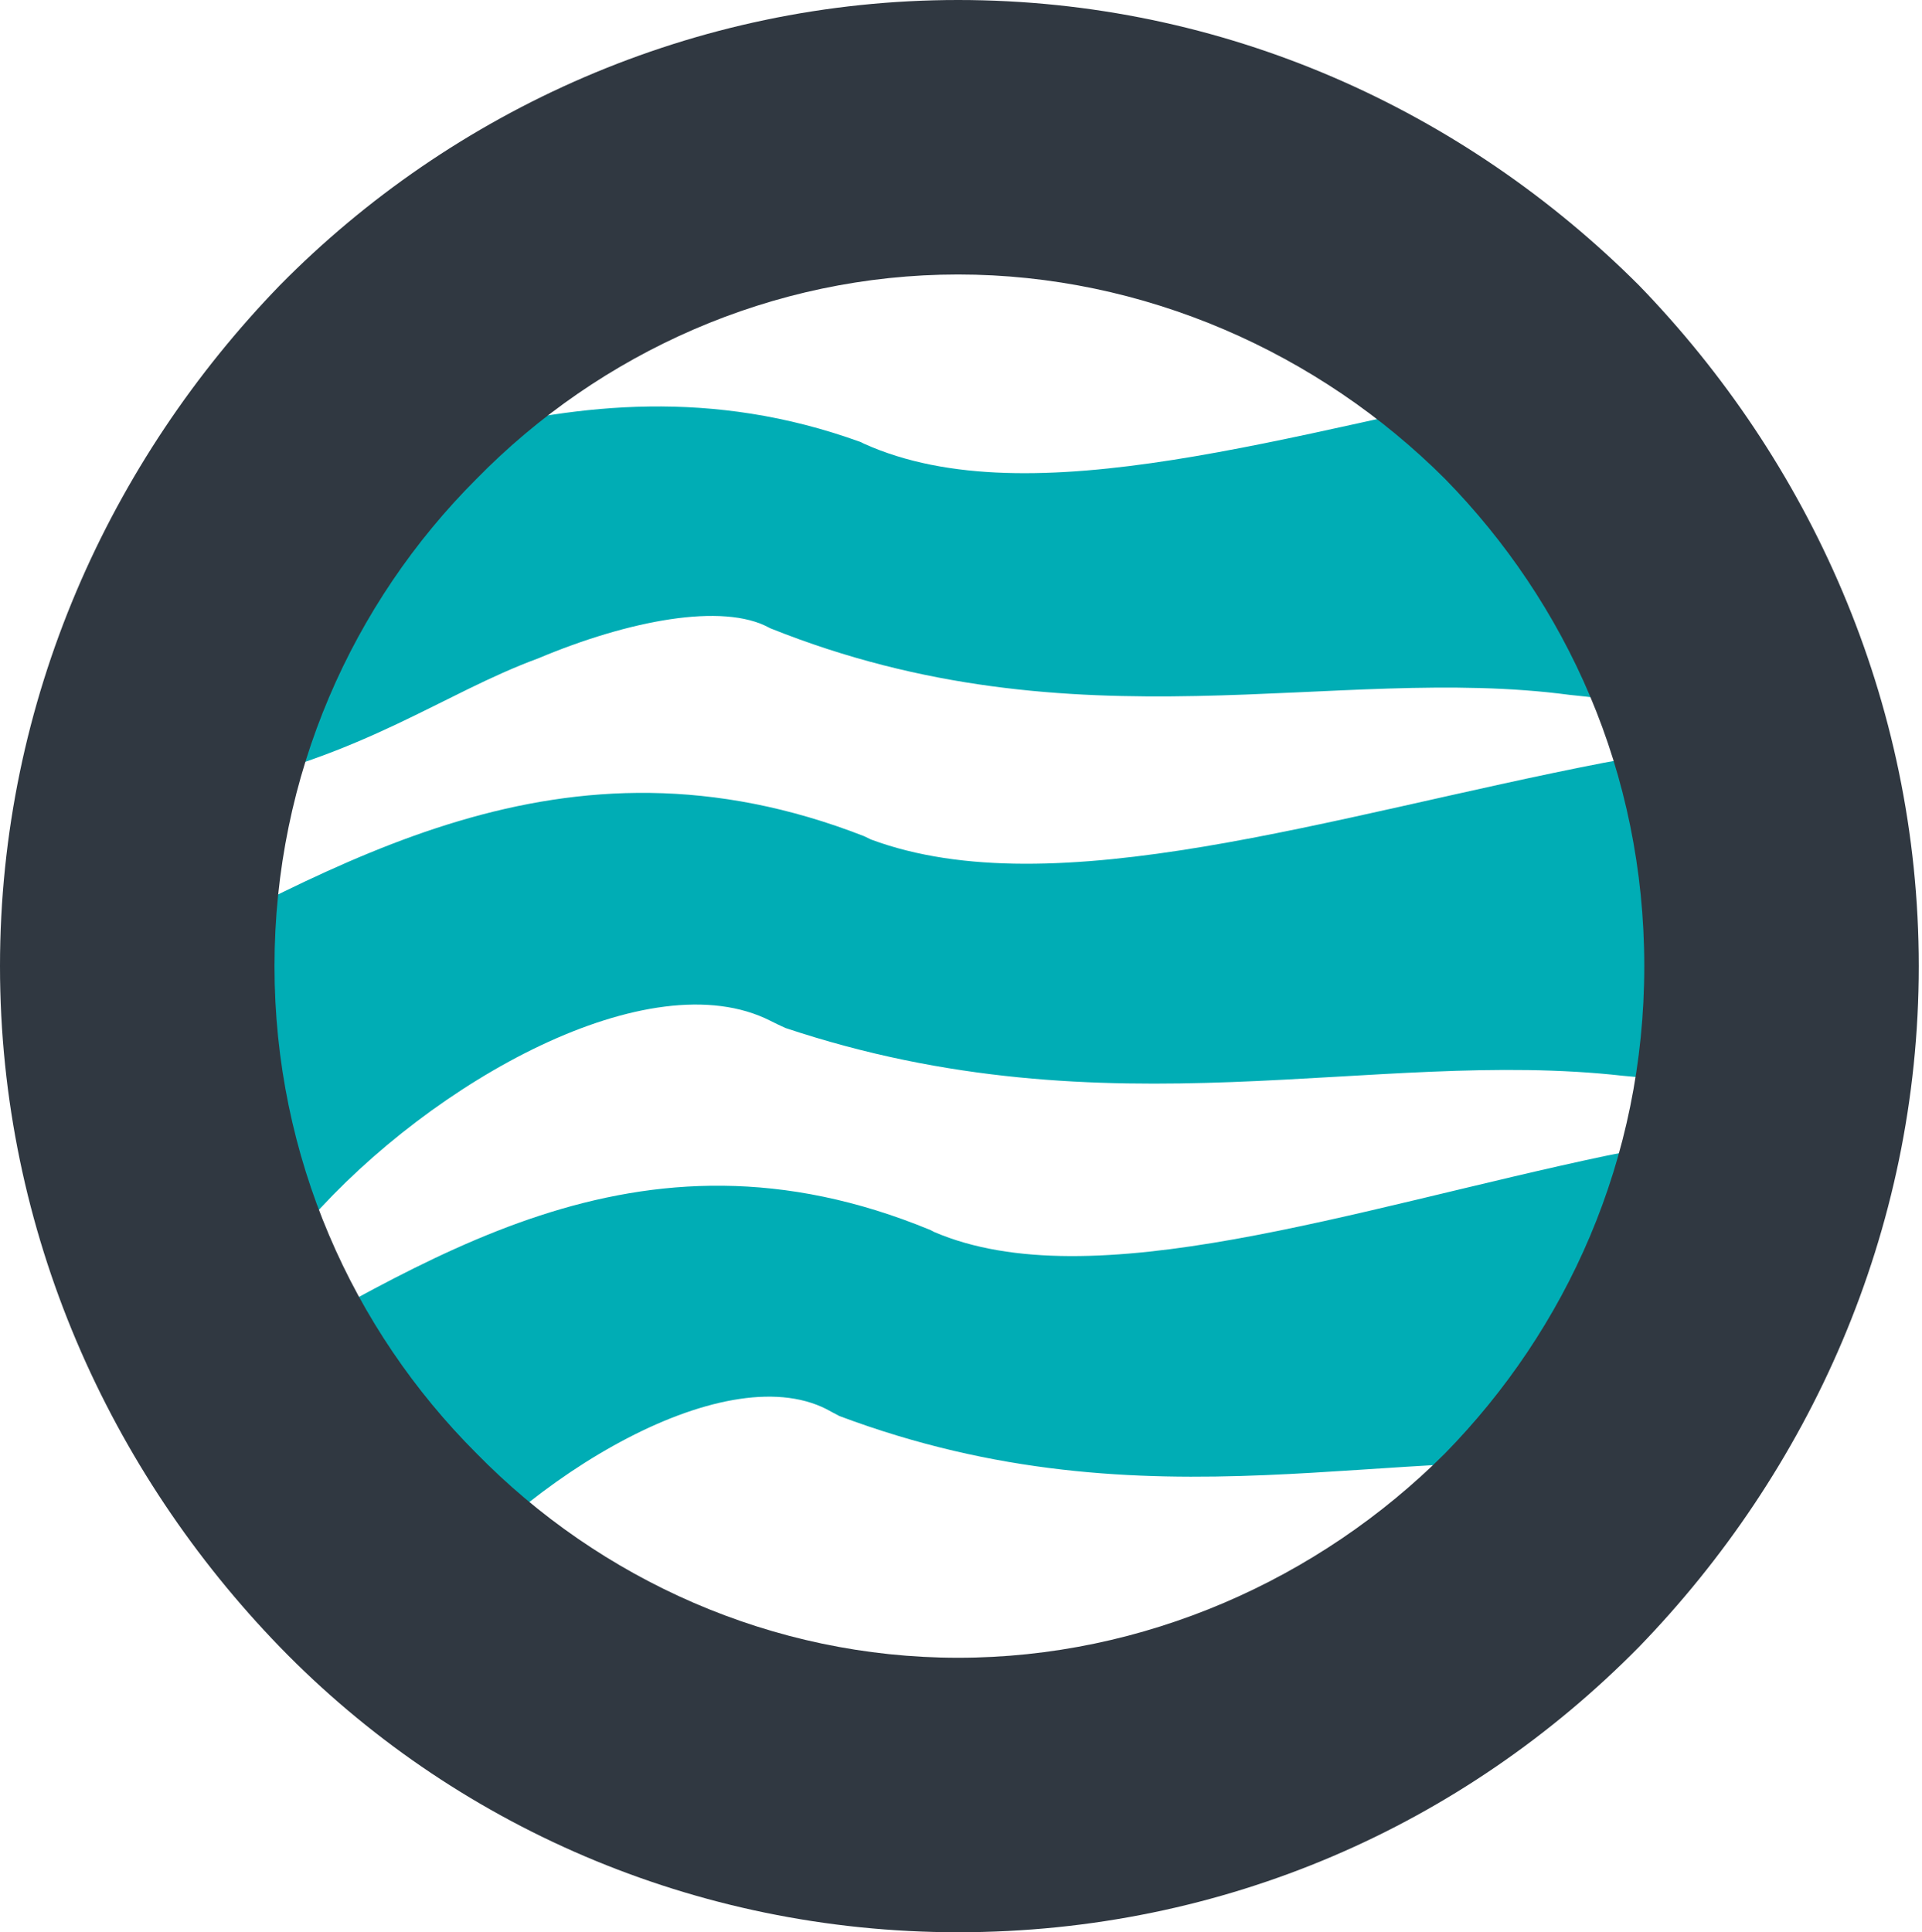
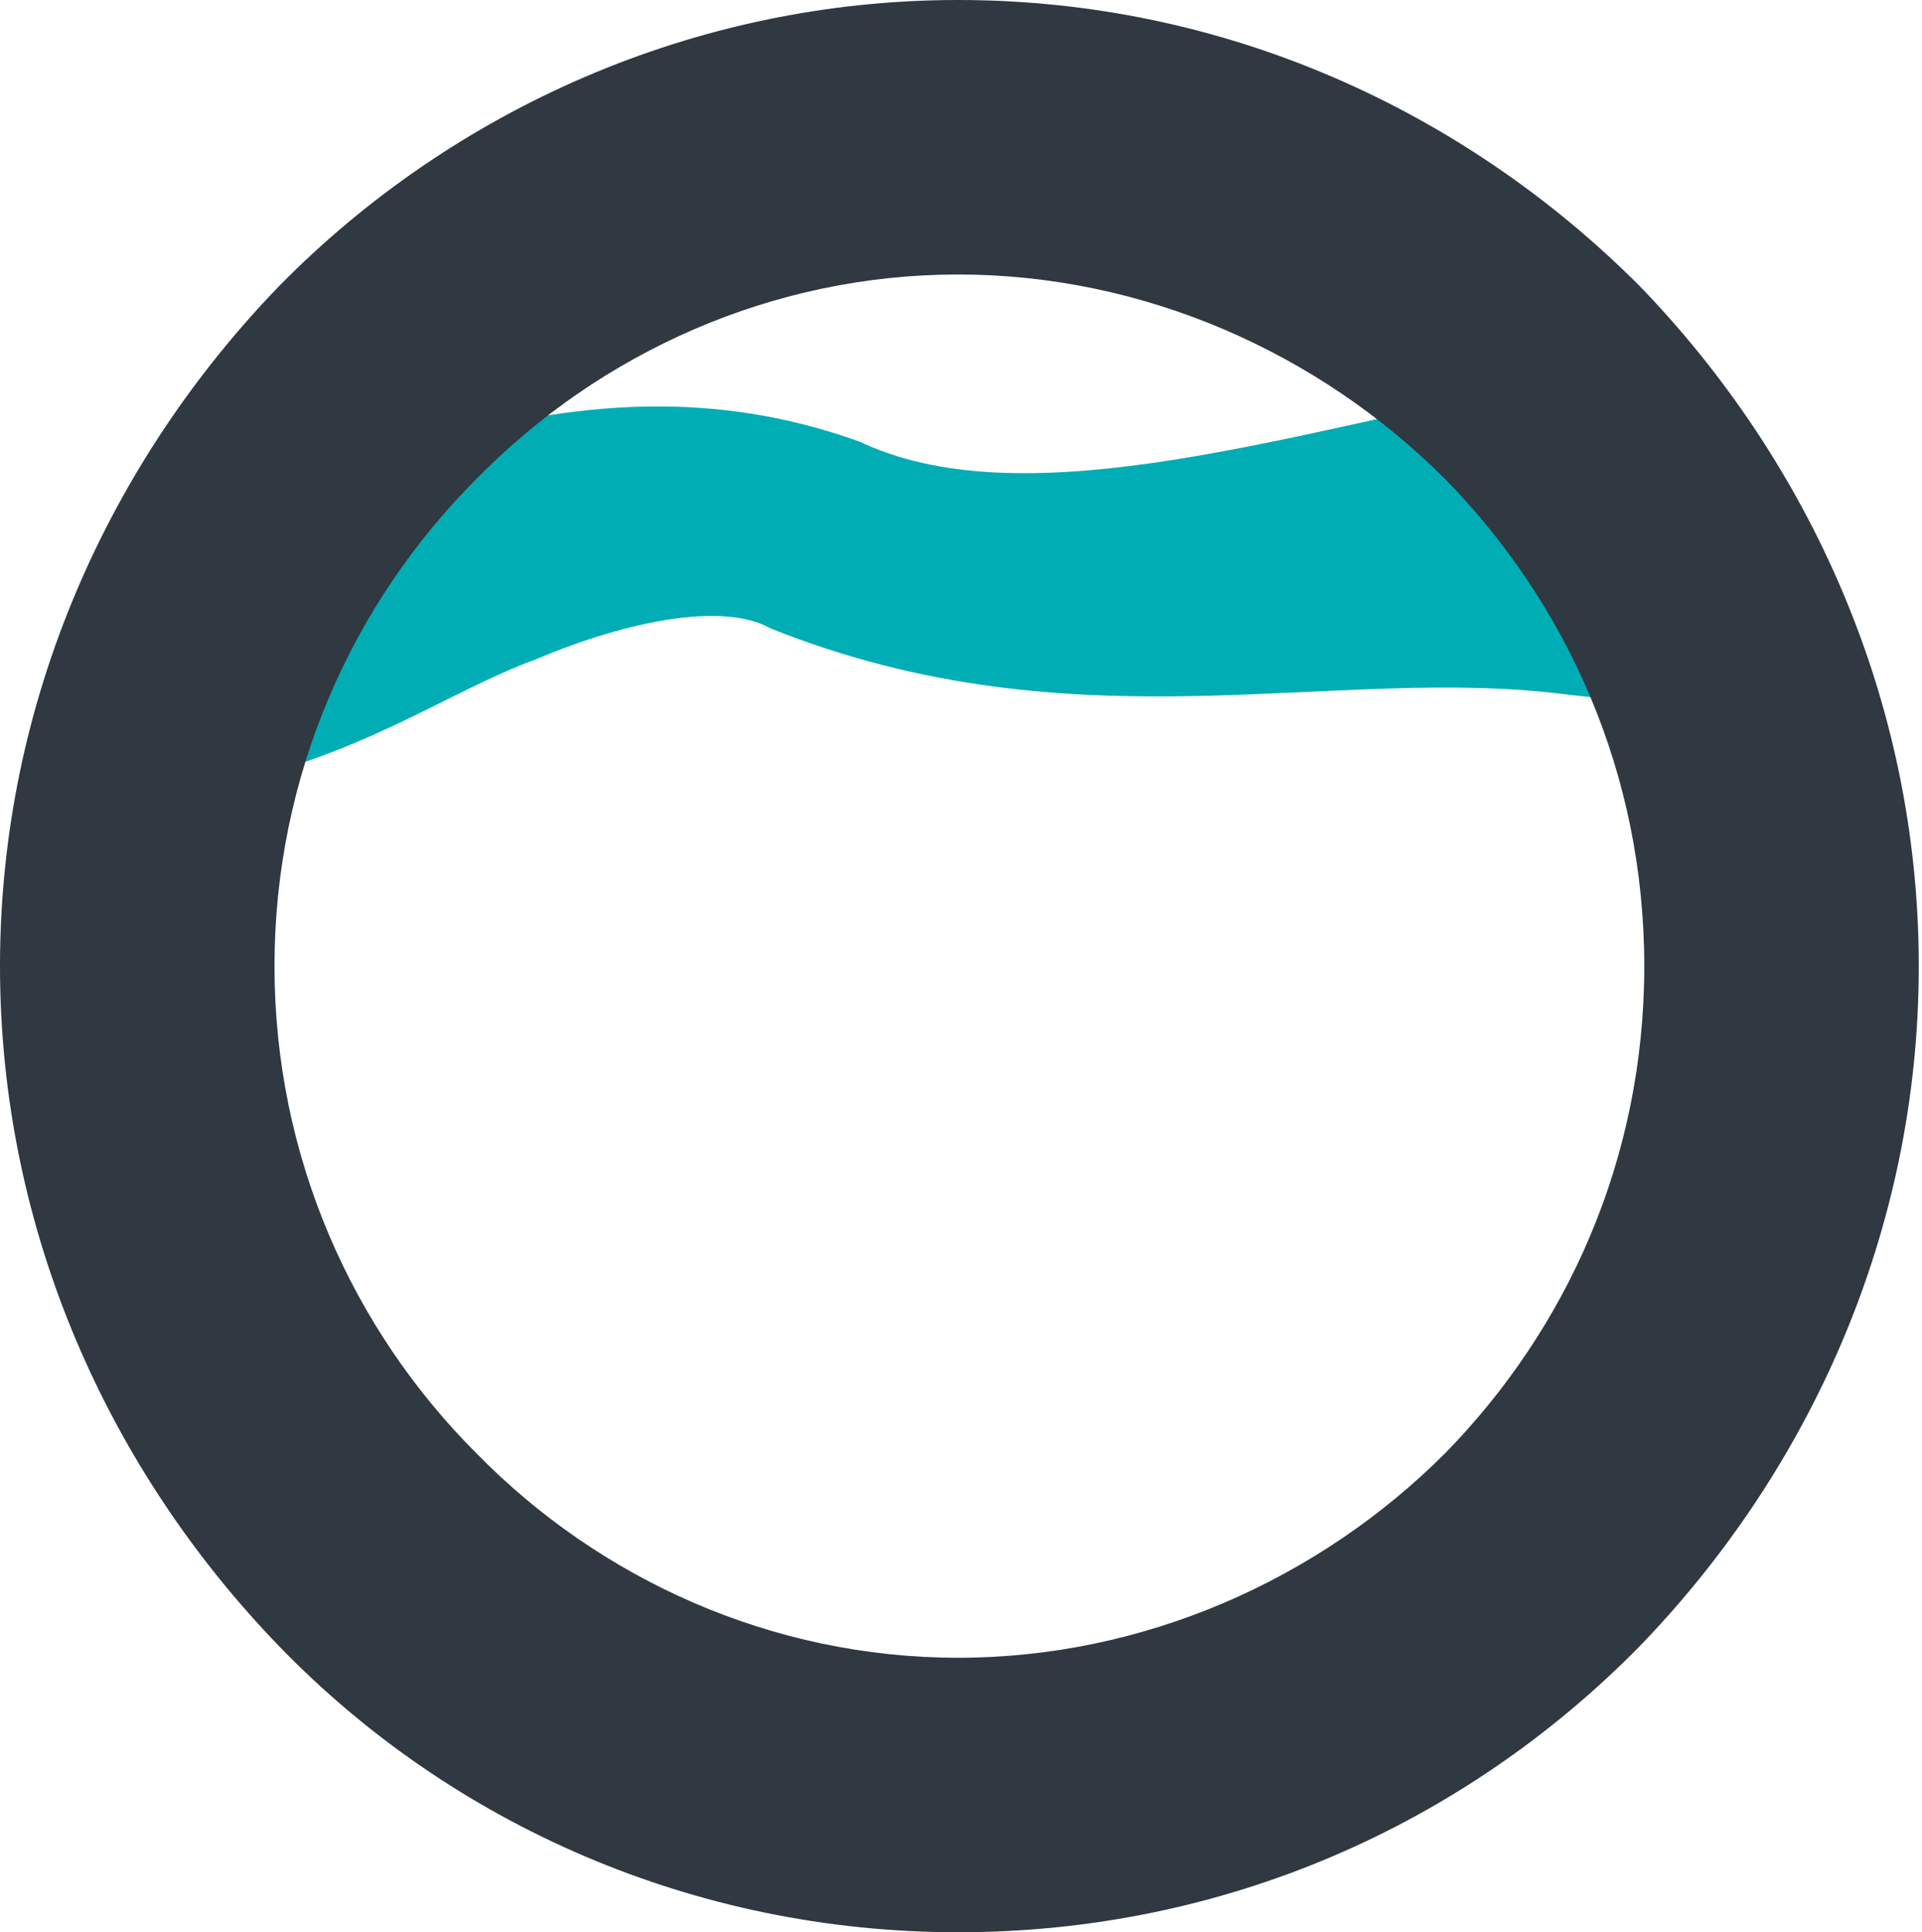
<svg xmlns="http://www.w3.org/2000/svg" width="375" height="377" viewBox="0 0 375 377" fill="none">
-   <path d="M28.097 278.226C43.738 293.522 59.38 308.819 75.021 324.115C76.853 320.939 79.302 317.524 81.948 314.222C102.791 287.514 142.515 264.074 162.183 275.438C162.714 275.726 163.244 276.008 163.775 276.281C224.836 299.184 272.507 280.754 317.832 286.459C322.29 286.862 326.572 287.429 330.499 288.211C330.499 266.334 330.499 244.456 330.499 222.578C324.603 223.363 319.024 224.363 313.615 225.447C263.991 235.916 213 253.564 182.24 240.359C182.015 240.245 181.802 240.13 181.589 240.013C123.799 216.103 82.219 247.005 42.88 268.071C37.997 271.148 33.13 274.392 28.097 278.226Z" fill="#00ADB5" />
-   <path d="M7.102 200.786C22.155 216.661 37.208 232.537 52.261 248.412C54.434 245.097 57.282 241.554 60.325 238.146C84.352 210.893 126.786 187.254 150.299 199.162C151.272 199.653 152.251 200.122 153.241 200.571C216.774 221.76 267.678 204.398 316.624 209.891C321.47 210.293 326.146 210.857 330.5 211.64C330.5 189.762 330.5 167.884 330.5 146.007C324.336 146.79 318.461 147.783 312.735 148.857C259.796 159.143 205.731 177.11 169.934 163.793C169.469 163.582 169.02 163.366 168.594 163.146C109.59 140.114 65.264 169.179 23.082 190.51C17.81 193.609 12.55 196.885 7.102 200.786Z" fill="#00ADB5" />
  <path d="M42.416 93.375C30.28 111.578 18.145 129.782 6.009 147.985C19.944 155.917 32.15 155.091 40.258 153.999C71.847 147.204 86.14 135.407 105.034 128.444C122.596 121.054 141.017 117.513 150.086 122.479C150.157 122.515 150.228 122.551 150.299 122.587C210.293 146.612 260.278 129.458 306.237 135.575C310.843 136.022 315.322 136.616 319.561 137.399C319.561 115.521 319.561 93.644 319.561 71.766C313.774 72.549 308.185 73.496 302.737 74.517C252.172 84.261 201.23 101.281 168.594 86.577C168.381 86.469 168.167 86.363 167.954 86.258C109.431 64.994 64 99.869 37.172 93.611C36.329 93.257 36.088 92.731 36.934 92.438C37.716 92.139 39.879 92.226 42.416 93.375Z" fill="#00ADB5" />
  <path d="M186.927 0C238.909 0.001 285.639 21.532 319.769 55.661C352.848 89.79 374.37 136.522 374.37 188.502C374.37 240.483 352.848 287.216 319.769 321.344C285.639 355.998 238.909 376.999 186.927 377C135.471 377 88.213 355.998 54.609 321.344C21.53 287.216 0.001 240.483 0 188.502C0 136.522 21.53 89.79 54.609 55.661C88.213 21.532 135.471 0 186.927 0ZM186.927 53.556C150.698 53.556 117.088 68.788 92.938 93.466C68.786 117.619 53.557 151.224 53.557 188.502C53.557 225.781 68.785 259.387 92.938 283.539C117.088 308.217 150.698 323.443 186.927 323.443C223.157 323.443 257.286 308.217 281.964 283.539C305.592 259.387 320.813 226.307 320.813 188.502C320.813 150.699 305.592 117.619 281.964 93.466C257.286 68.789 223.157 53.557 186.927 53.556Z" fill="#303841" />
</svg>